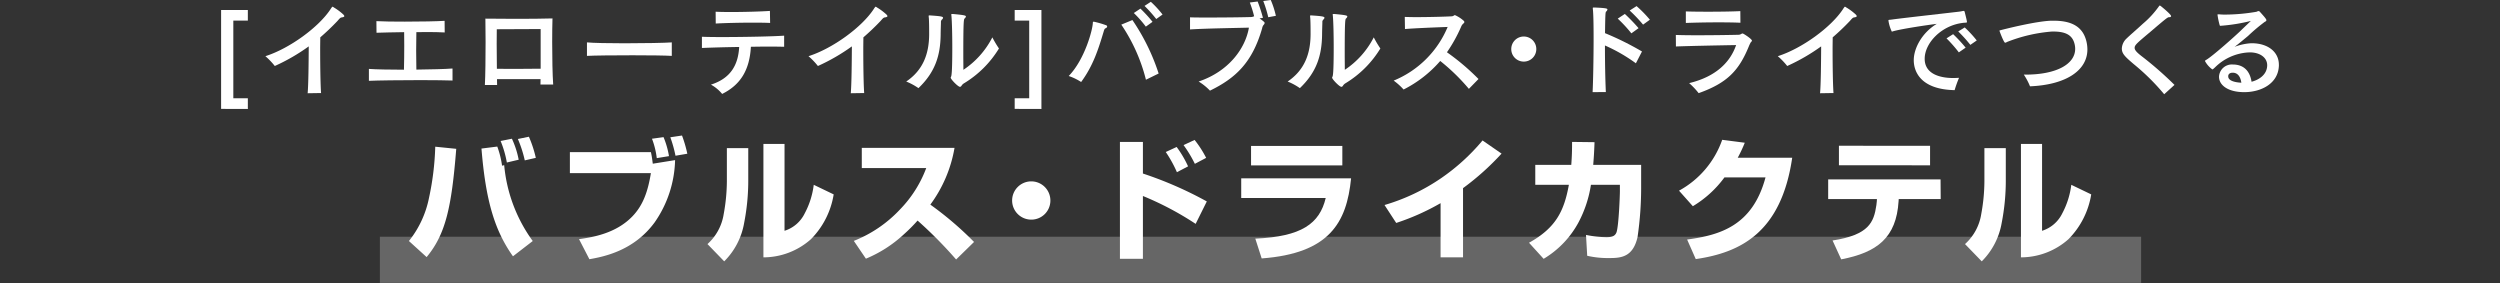
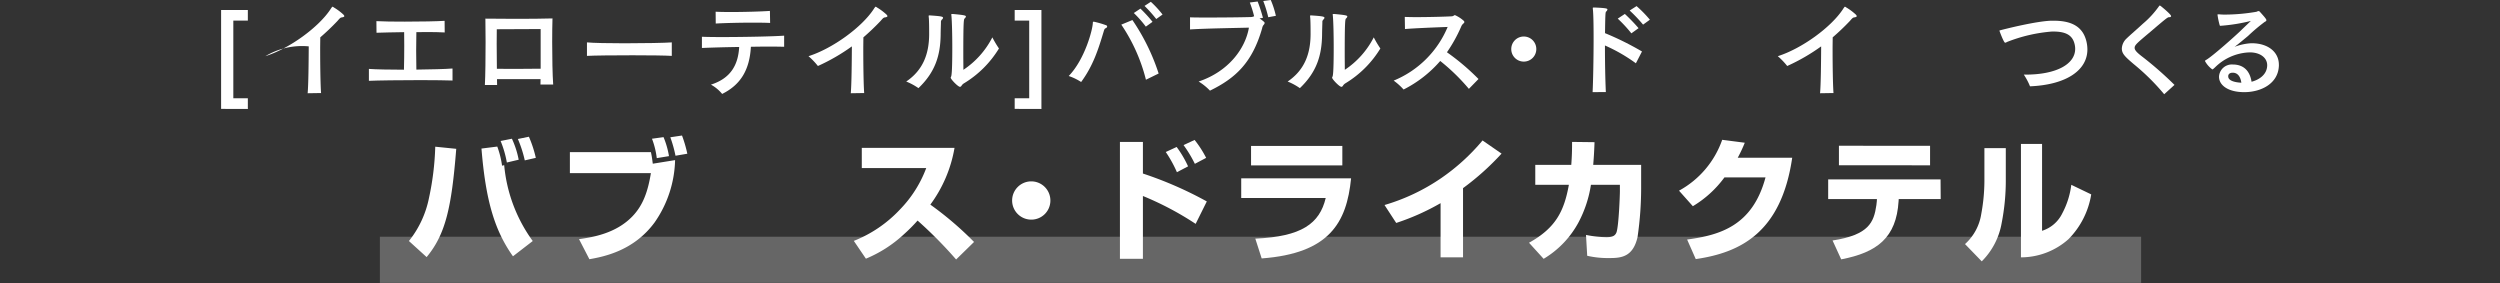
<svg xmlns="http://www.w3.org/2000/svg" id="レイヤー_1" data-name="レイヤー 1" viewBox="0 0 574 65">
  <rect x="0" y="0" width="574" height="65" fill="#333333" stroke="none" />
  <defs>
    <style>.cls-1,.cls-2{fill:#fff;}.cls-1{opacity:0.25;}</style>
  </defs>
  <rect class="cls-1" x="87.221" y="54.356" width="404.379" height="10.593" />
  <path class="cls-2" d="M93.889,55.338A23.055,23.055,0,0,0,98.5,45.425a63.3,63.3,0,0,0,1.433-11.743l4.82.488c-1.068,13.451-2.44,19.613-6.8,24.859Zm20.284-21.687a20.562,20.562,0,0,1,1.1,4.392l.489-.122a34.912,34.912,0,0,0,6.557,17.417l-4.544,3.508c-4.149-5.856-6.254-12.628-7.23-24.737Zm2.2,3.661a23.777,23.777,0,0,0-1.433-4.942l2.593-.518a20.261,20.261,0,0,1,1.555,4.819Zm4.118-.489a27.652,27.652,0,0,0-1.586-4.91l2.532-.519a26.935,26.935,0,0,1,1.586,4.85Z" />
  <path class="cls-2" d="M149.452,34.932c.214,1.007.275,1.464.428,2.654L155,36.762a26,26,0,0,1-4.7,14.306c-4.788,6.528-11.682,7.869-14.976,8.449l-2.38-4.606c2.99-.427,8.48-1.25,12.324-5.307,2.348-2.471,3.477-5.552,4.178-9.853H130.846V34.932Zm1.343,1.373a18.612,18.612,0,0,0-1.1-4.453l2.653-.367a19.727,19.727,0,0,1,1.251,4.362Zm4.3-.549a29.468,29.468,0,0,0-1.189-4.24l2.684-.4a29.654,29.654,0,0,1,1.22,4.178Z" />
-   <path class="cls-2" d="M171.8,41.124a50.7,50.7,0,0,1-.945,10.066,16.343,16.343,0,0,1-4.576,8.815l-3.843-3.965a11.668,11.668,0,0,0,3.721-6.863,42.662,42.662,0,0,0,.732-7.5V34.017H171.8Zm8.327,11.866a7.726,7.726,0,0,0,4.636-4,18.748,18.748,0,0,0,2.075-6.558l4.575,2.2A18.887,18.887,0,0,1,186.2,54.911,16.453,16.453,0,0,1,175.28,59.09V33.041h4.849Z" />
  <path class="cls-2" d="M196.037,55.308a29.236,29.236,0,0,0,10.615-7.229,27.322,27.322,0,0,0,6.008-9.486H197.867V33.956h21.29a30.525,30.525,0,0,1-5.551,13.024,76.819,76.819,0,0,1,10.035,8.572l-4.117,4.026a98.653,98.653,0,0,0-8.846-8.937,38.086,38.086,0,0,1-3.233,3.233,29.22,29.22,0,0,1-8.633,5.521Z" />
  <path class="cls-2" d="M236.777,50.427a4.392,4.392,0,1,1,4.392-4.392A4.374,4.374,0,0,1,236.777,50.427Z" />
  <path class="cls-2" d="M262.412,32.583v7.26a86.7,86.7,0,0,1,14.671,6.406L274.521,51.4A70.259,70.259,0,0,0,262.412,45V59.426h-5.277V32.583Zm7.808,6.955a28.017,28.017,0,0,0-2.562-4.636l2.5-1.159a24.522,24.522,0,0,1,2.624,4.453Zm4.119-1.922a28.4,28.4,0,0,0-2.593-4.3l2.532-1.189a24.061,24.061,0,0,1,2.653,4.118Z" />
  <path class="cls-2" d="M310.21,40.941c-1.007,10.188-4.972,17.234-20.529,18.393l-1.463-4.545c10.584-.457,14.762-3.416,16.166-9.333h-19.4V40.941ZM308.2,33.5v4.483H287.24V33.5Z" />
  <path class="cls-2" d="M335.912,59.09h-5.155V46.645a54.116,54.116,0,0,1-10.188,4.545l-2.684-4.118a45.791,45.791,0,0,0,12.994-6.161,47.062,47.062,0,0,0,9.516-8.663l4.363,3.02a59.869,59.869,0,0,1-8.846,7.93Z" />
  <path class="cls-2" d="M376.806,37.86v4.667a78.605,78.605,0,0,1-.823,11.9c-1.007,4.423-3.568,4.82-6.283,4.82a21.475,21.475,0,0,1-5.277-.519l-.275-4.789a25.093,25.093,0,0,0,4.667.519c1.464,0,2.044-.336,2.349-1.16.518-1.647.763-8.54.763-9.272V42.436h-6.65a27.119,27.119,0,0,1-2.807,8.541,21.687,21.687,0,0,1-8.052,8.449l-3.355-3.691c6.161-3.417,8.052-7.26,9.151-13.3H352.5V37.86h8.265c.153-2.043.183-3.324.183-5.277l5.155.062c-.091,2.623-.182,3.69-.3,5.215Z" />
  <path class="cls-2" d="M411.491,36.213c-2.5,17.142-11.835,21.779-22.145,23.274L387.363,55c7.443-1.007,15.008-3.081,18-14.275h-9.426a24.716,24.716,0,0,1-7.259,6.619L385.5,43.778A21.3,21.3,0,0,0,395.416,32.1l5.185.671a32.194,32.194,0,0,1-1.616,3.446Z" />
  <path class="cls-2" d="M445.553,41.185l.031,4.515h-9.639l-.03.487c-.519,8.419-4.942,11.774-13.177,13.361l-1.982-4.332c8.357-1.281,9.485-4.178,10.065-8.144.03-.3.061-.64.092-.854l.03-.518H419.749V41.185Zm-2.409-7.717v4.484H422.219V33.468Z" />
  <path class="cls-2" d="M460.531,41.124a50.7,50.7,0,0,1-.945,10.066,16.336,16.336,0,0,1-4.576,8.815l-3.843-3.965a11.673,11.673,0,0,0,3.721-6.863,42.564,42.564,0,0,0,.732-7.5V34.017h4.911Zm8.327,11.866a7.729,7.729,0,0,0,4.637-4,18.763,18.763,0,0,0,2.074-6.558l4.575,2.2a18.881,18.881,0,0,1-5.216,10.279,16.451,16.451,0,0,1-10.919,4.179V33.041h4.849Z" />
  <path class="cls-2" d="M50.765,25V2.3h6.14V4.737H53.57V22.559h3.335v2.46Z" />
-   <path class="cls-2" d="M70.635,21.409c.184-1.955.23-7.059.252-10.762a44.524,44.524,0,0,1-7.794,4.507A16.375,16.375,0,0,0,60.931,12.9c5.518-1.747,12.3-6.668,15.016-10.876.022-.046.045-.069.068-.115.277-.368.277-.368.323-.368a.641.641,0,0,1,.3.161,12.858,12.858,0,0,1,2.07,1.518q.345.31.345.482c0,.161-.23.253-.621.3-.322.046-.552.367-.966.827a53.8,53.8,0,0,1-3.932,3.748c0,.828-.023,1.748-.023,2.736,0,3.8.069,8.325.207,10.049Z" />
+   <path class="cls-2" d="M70.635,21.409c.184-1.955.23-7.059.252-10.762A16.375,16.375,0,0,0,60.931,12.9c5.518-1.747,12.3-6.668,15.016-10.876.022-.046.045-.069.068-.115.277-.368.277-.368.323-.368a.641.641,0,0,1,.3.161,12.858,12.858,0,0,1,2.07,1.518q.345.31.345.482c0,.161-.23.253-.621.3-.322.046-.552.367-.966.827a53.8,53.8,0,0,1-3.932,3.748c0,.828-.023,1.748-.023,2.736,0,3.8.069,8.325.207,10.049Z" />
  <path class="cls-2" d="M103.9,18.488c-1.265-.046-4.139-.092-7.336-.092-4.668,0-10,.07-11.865.162V15.821c1.472.115,4.806.184,8.048.184.046-1.7.069-3.679.069-5.542,0-1.08-.023-2.139-.023-3.081-2.414.023-4.714.092-6.346.138l-.023-2.667c1.494.091,3.955.115,6.53.115,3.587,0,7.382-.07,9.129-.185l.023,2.668c-1.15-.069-2.552-.093-4.093-.093-.759,0-1.586.024-2.414.024-.023,1.242-.046,2.736-.046,4.231s.023,3.012.046,4.369c3.311-.046,6.622-.115,8.3-.254Z" />
  <path class="cls-2" d="M124.088,19.408c0-.414.023-.828.023-1.242h-10c0,.483.023.943.023,1.357h-2.806c.116-2.116.162-6.278.162-9.887,0-2.162-.023-4.116-.046-5.359,1.747.024,4.208.046,6.737.046,3.266,0,6.6-.022,8.669-.092-.046,1.4-.069,3.358-.069,5.451,0,3.541.069,7.472.23,9.726Zm.046-12.739c-2.277.023-7.888.023-10.072.046,0,.943-.023,2.093-.023,3.381,0,1.816.023,3.84.046,5.7,1.218,0,2.667.023,4.162.023,2.093,0,4.254-.023,5.887-.046Z" />
  <path class="cls-2" d="M154.244,12.832c-1.4-.093-5.128-.139-8.991-.139-4.346,0-8.9.046-10.486.139v-3.1c1.426.137,4.921.207,8.623.207,4.554,0,9.359-.093,10.854-.207Z" />
  <path class="cls-2" d="M180.039,10.739c-.989-.023-2.185-.046-3.472-.046-1.311,0-2.714.023-4.162.046-.3,5.312-2.346,8.715-6.6,10.83a8.748,8.748,0,0,0-2.575-2.137c4.415-1.4,6.254-4.393,6.484-8.647-3.242.046-6.392.138-8.554.23V8.439c.966.046,2.644.07,4.622.07,4.99,0,11.912-.139,14.257-.322ZM176.82,5.267c-.943-.046-2.323-.07-3.864-.07-3.058,0-6.691.092-8.623.207L164.31,2.69c.851.047,2.093.07,3.472.07,3.174,0,7.083-.115,8.992-.253Z" />
  <path class="cls-2" d="M195.338,21.409c.184-1.955.23-7.059.254-10.762a44.582,44.582,0,0,1-7.8,4.507,16.364,16.364,0,0,0-2.161-2.254c5.518-1.747,12.3-6.668,15.015-10.876.023-.046.046-.069.069-.115.276-.368.276-.368.322-.368a.639.639,0,0,1,.3.161,12.851,12.851,0,0,1,2.069,1.518c.23.207.346.368.346.482,0,.161-.23.253-.621.3-.322.046-.552.367-.966.827a54,54,0,0,1-3.932,3.748c0,.828-.023,1.748-.023,2.736,0,3.8.068,8.325.207,10.049Z" />
  <path class="cls-2" d="M213.583,3.542c2.253.16,2.943.229,2.943.552a.689.689,0,0,1-.276.414.808.808,0,0,0-.207.666c-.023.76-.069,2.138-.069,2.851-.068,4.668-1.218,8.509-5.1,12.211a14.021,14.021,0,0,0-2.805-1.517c3.886-2.622,5.243-6.393,5.266-10.808,0-1.035,0-2.714-.069-3.725-.023-.231-.046-.391-.046-.506s.046-.138.161-.138Zm5.289-.322c2.437.229,2.9.322,2.9.575a.8.8,0,0,1-.276.436c-.207.162-.322.391-.322,8.325,0,1.288.023,2.506.023,3.472a19.667,19.667,0,0,0,6.646-7.451,23.093,23.093,0,0,0,1.518,2.553,23.8,23.8,0,0,1-8.072,8.025,1.672,1.672,0,0,0-.46.437c-.115.207-.253.345-.414.345-.46,0-2.138-1.748-2.138-2.116a1.626,1.626,0,0,1,.092-.229c.069-.161.276-.575.276-6.692,0-2.851-.069-5.749-.184-7.129,0-.115-.023-.183-.023-.252a.523.523,0,0,1-.023-.162c0-.114.046-.137.207-.137Z" />
  <path class="cls-2" d="M232.971,25V22.559h3.334V4.737h-3.334V2.3h6.14V25.019Z" />
  <path class="cls-2" d="M251.194,4.99a21.2,21.2,0,0,1,2.759.8c.184.069.253.184.253.3a.512.512,0,0,1-.344.391c-.23.115-.276.138-.506.92-1.2,3.978-2.392,7.726-5.128,11.428a12.6,12.6,0,0,0-2.852-1.379c3.7-3.795,5.542-10.762,5.542-12.28.023-.16.046-.184.138-.184Zm11.912,13.315a39.642,39.642,0,0,0-5.657-12.648L260,4.6a48.034,48.034,0,0,1,6.025,12.279Zm-.023-12.188a25.261,25.261,0,0,0-2.76-3.127l1.518-1.012a31.784,31.784,0,0,1,2.782,3.036Zm2.391-1.748a30.31,30.31,0,0,0-2.691-3.012l1.449-.943a23.155,23.155,0,0,1,2.691,2.921Z" />
  <path class="cls-2" d="M289.192,4.231c1.173.8,1.173.966,1.173,1.036a.767.767,0,0,1-.253.46,1.685,1.685,0,0,0-.322.758c-2.253,7.841-6.025,11.428-11.981,14.326a12.886,12.886,0,0,0-2.6-2.092c6.9-2.324,10.716-7.566,11.544-12.372-3.519.092-9.98.184-13.521.414V3.978c.965.046,2.529.046,4.254.046,3.5,0,7.772-.046,9.842-.115a1.811,1.811,0,0,0,.574-.16l.046-.023a26.869,26.869,0,0,0-.988-3.151l1.794-.229a34.1,34.1,0,0,1,1.218,3.748Zm2-.276A26.869,26.869,0,0,0,290.043.23L291.767,0a20.212,20.212,0,0,1,1.173,3.634Z" />
  <path class="cls-2" d="M301.157,3.542c2.254.16,2.943.229,2.943.552a.691.691,0,0,1-.275.414.805.805,0,0,0-.207.666c-.024.76-.069,2.138-.069,2.851-.07,4.668-1.219,8.509-5.1,12.211a14.058,14.058,0,0,0-2.806-1.517c3.886-2.622,5.244-6.393,5.266-10.808,0-1.035,0-2.714-.069-3.725-.023-.231-.046-.391-.046-.506s.046-.138.161-.138Zm5.289-.322c2.438.229,2.9.322,2.9.575a.8.8,0,0,1-.277.436c-.207.162-.321.391-.321,8.325,0,1.288.022,2.506.022,3.472a19.667,19.667,0,0,0,6.646-7.451,23.4,23.4,0,0,0,1.517,2.553,23.8,23.8,0,0,1-8.071,8.025,1.686,1.686,0,0,0-.46.437c-.114.207-.253.345-.413.345-.46,0-2.139-1.748-2.139-2.116a1.626,1.626,0,0,1,.092-.229c.07-.161.276-.575.276-6.692,0-2.851-.069-5.749-.184-7.129,0-.115-.022-.183-.022-.252a.5.5,0,0,1-.024-.162c0-.114.046-.137.207-.137Z" />
  <path class="cls-2" d="M337.256,20.4A46.221,46.221,0,0,0,330.678,14a27.588,27.588,0,0,1-8.416,6.554,14,14,0,0,0-2.276-2.046A22.787,22.787,0,0,0,332.381,6.187c-3.128.114-7.7.3-9.8.482l-.046-2.782c.667.022,1.586.046,2.6.046,2.829,0,6.461-.092,8.164-.184a.965.965,0,0,0,.551-.207.437.437,0,0,1,.207-.069,7.552,7.552,0,0,1,2,1.288.426.426,0,0,1,.161.3c0,.114-.091.229-.252.367a1.748,1.748,0,0,0-.483.69A34.227,34.227,0,0,1,332.219,12a53.029,53.029,0,0,1,7.244,6.14Z" />
  <path class="cls-2" d="M349.861,14.143a2.867,2.867,0,0,1-2.874-2.83,2.875,2.875,0,1,1,5.749,0A2.866,2.866,0,0,1,349.861,14.143Z" />
  <path class="cls-2" d="M365.661,21.156c.115-2.208.23-7.75.23-12.348,0-3.013-.047-5.612-.161-6.623a1.879,1.879,0,0,1-.023-.322c0-.115.046-.138.23-.138h.184c2.69.115,2.943.23,2.943.46a.73.73,0,0,1-.253.437c-.207.161-.229.23-.3,4.989A67.6,67.6,0,0,1,377,11.82l-1.4,2.713a37.648,37.648,0,0,0-7.105-4.093c0,3.748.069,7.773.207,10.693Zm8.9-13.5a30.954,30.954,0,0,0-3.128-3.381L373.065,3.2a42.243,42.243,0,0,1,3.151,3.266Zm2.691-2a34.205,34.205,0,0,0-3.082-3.242L375.756,1.4a28.18,28.18,0,0,1,3.058,3.127Z" />
-   <path class="cls-2" d="M384.77,8.025c1.173.046,2.99.07,4.967.07,3.772,0,8.117-.07,9.543-.116a1.5,1.5,0,0,0,.391-.115,1.1,1.1,0,0,1,.436-.183c.161,0,2.139,1.264,2.139,1.655,0,.161-.184.253-.3.437a8.458,8.458,0,0,0-.414.874c-2.253,5.5-4.9,8.393-11.521,10.739a16.616,16.616,0,0,0-2.184-2.3c6.324-1.518,9.5-4.967,10.785-8.737-3.909.068-10.026.183-13.82.321Zm14.831-2.8c-1.241-.07-3.149-.093-5.15-.093-2.76,0-5.726.069-7.382.139V2.622c1.173.046,3.059.068,5.06.068,2.8,0,5.817-.045,7.45-.137Z" />
  <path class="cls-2" d="M417.885,21.409c.185-1.955.231-7.059.253-10.762a44.524,44.524,0,0,1-7.794,4.507,16.387,16.387,0,0,0-2.163-2.254c5.52-1.747,12.3-6.668,15.017-10.876.022-.046.046-.069.068-.115.277-.368.277-.368.323-.368a.641.641,0,0,1,.3.161,12.858,12.858,0,0,1,2.07,1.518q.345.31.345.482c0,.161-.23.253-.621.3-.322.046-.551.367-.965.827-1.289,1.358-2.577,2.576-3.933,3.748,0,.828-.023,1.748-.023,2.736,0,3.8.069,8.325.208,10.049Z" />
-   <path class="cls-2" d="M439.4,13.82c0-2.759,1.909-6.323,5.289-8.346-2.368.3-7.749,1.1-9.841,1.655-.277.069-.415.138-.484.138a8.755,8.755,0,0,1-.781-2.552c0-.161.115-.161.46-.185.183-.022.414-.046.689-.092,3.933-.5,12.05-1.4,14.97-1.748a8.647,8.647,0,0,0,.943-.16.953.953,0,0,1,.23-.023c.138,0,.161.069.229.276.254,1.012.507,2.024.507,2.231,0,.16-.069.183-.253.183-.184.024-.575.024-.76.07-4.851.6-8.691,4.6-8.691,8.231,0,3.7,3.932,4.415,6.53,4.415.437,0,.9-.022,1.357-.046a27.375,27.375,0,0,0-1.012,2.829C440.914,20.535,439.4,16.373,439.4,13.82Zm10.348-1.794a31.233,31.233,0,0,0-2.828-3.218l1.517-.966a33.254,33.254,0,0,1,2.874,3.1Zm2.644-1.724a31.9,31.9,0,0,0-2.782-3.081L451.1,6.3a26.228,26.228,0,0,1,2.76,2.989Z" />
  <path class="cls-2" d="M465.055,17.132c7.2,0,11.406-2.461,11.406-5.91a4.4,4.4,0,0,0-.161-1.2c-.53-2.092-2.231-2.782-4.9-2.782h-.253a35.629,35.629,0,0,0-10.325,2.392,1.348,1.348,0,0,1-.437.183c-.322,0-1.311-2.736-1.311-2.736,0-.069.047-.092.207-.138,1.15-.3,8.232-2.092,11.727-2.184h.53c3.886,0,6.53,1.218,7.428,4.461a7.884,7.884,0,0,1,.3,2.138c0,4.783-4.852,8.118-13.176,8.462a14.8,14.8,0,0,0-1.426-2.69Z" />
  <path class="cls-2" d="M496.9,21.639a51.106,51.106,0,0,0-6.944-6.875c-2.115-1.794-2.782-2.461-2.782-3.634a3.349,3.349,0,0,1,1.149-2.346c.621-.62,2.553-2.276,3.68-3.334A21.194,21.194,0,0,0,495.724,1.4c.092-.091.115-.137.161-.137s.092.046.207.114c.069.046,2.391,1.909,2.391,2.322,0,.139-.138.253-.414.253H498c-.323,0-.737.346-4.324,3.4-3.012,2.531-3.564,2.991-3.564,3.634,0,.506.483,1.034,1.541,1.862a80.18,80.18,0,0,1,7.611,6.646Z" />
  <path class="cls-2" d="M523.235,14.993c-.092,4.116-3.932,6.094-7.749,6.163h-.229c-3.657,0-5.773-1.564-5.773-3.542a2.952,2.952,0,0,1,3.22-2.8h.183c2.531.114,3.726,1.747,4.071,3.955,1.794-.46,3.541-1.679,3.588-3.726V14.97c0-1.678-1.565-2.944-4-2.944-.16,0-.345.024-.506.024a11.841,11.841,0,0,0-7.45,3.4c-.391.368-.529.483-.644.483a5.632,5.632,0,0,1-1.679-1.909c0-.137.162-.207.23-.253,1.449-.8,6.945-5.725,7.979-6.737.759-.736,1.61-1.541,2.323-2.23a40.63,40.63,0,0,1-6.714,1.1c-.139,0-.207.024-.277.024-.137,0-.137-.047-.207-.277a17.026,17.026,0,0,1-.46-2.254c0-.091.046-.114.116-.114h.137c.207,0,.414.046.645.046.275.022.6.022.919.022a43.409,43.409,0,0,0,7.105-.643c.139-.024.3-.161.484-.161a.4.4,0,0,1,.3.137c1.081,1.2,1.517,1.7,1.517,1.955,0,.23-.275.323-.391.391a41.966,41.966,0,0,0-3.817,3.22s-2.414,2.023-3.1,2.506a12.735,12.735,0,0,1,3.817-.827H517c3.725,0,6.231,2,6.231,4.943Zm-10.623,1.7c-.46,0-.943.185-1.012.713v.139c0,1.034,1.656,1.38,3.012,1.448-.092-.643-.413-2.253-1.932-2.3Z" />
</svg>